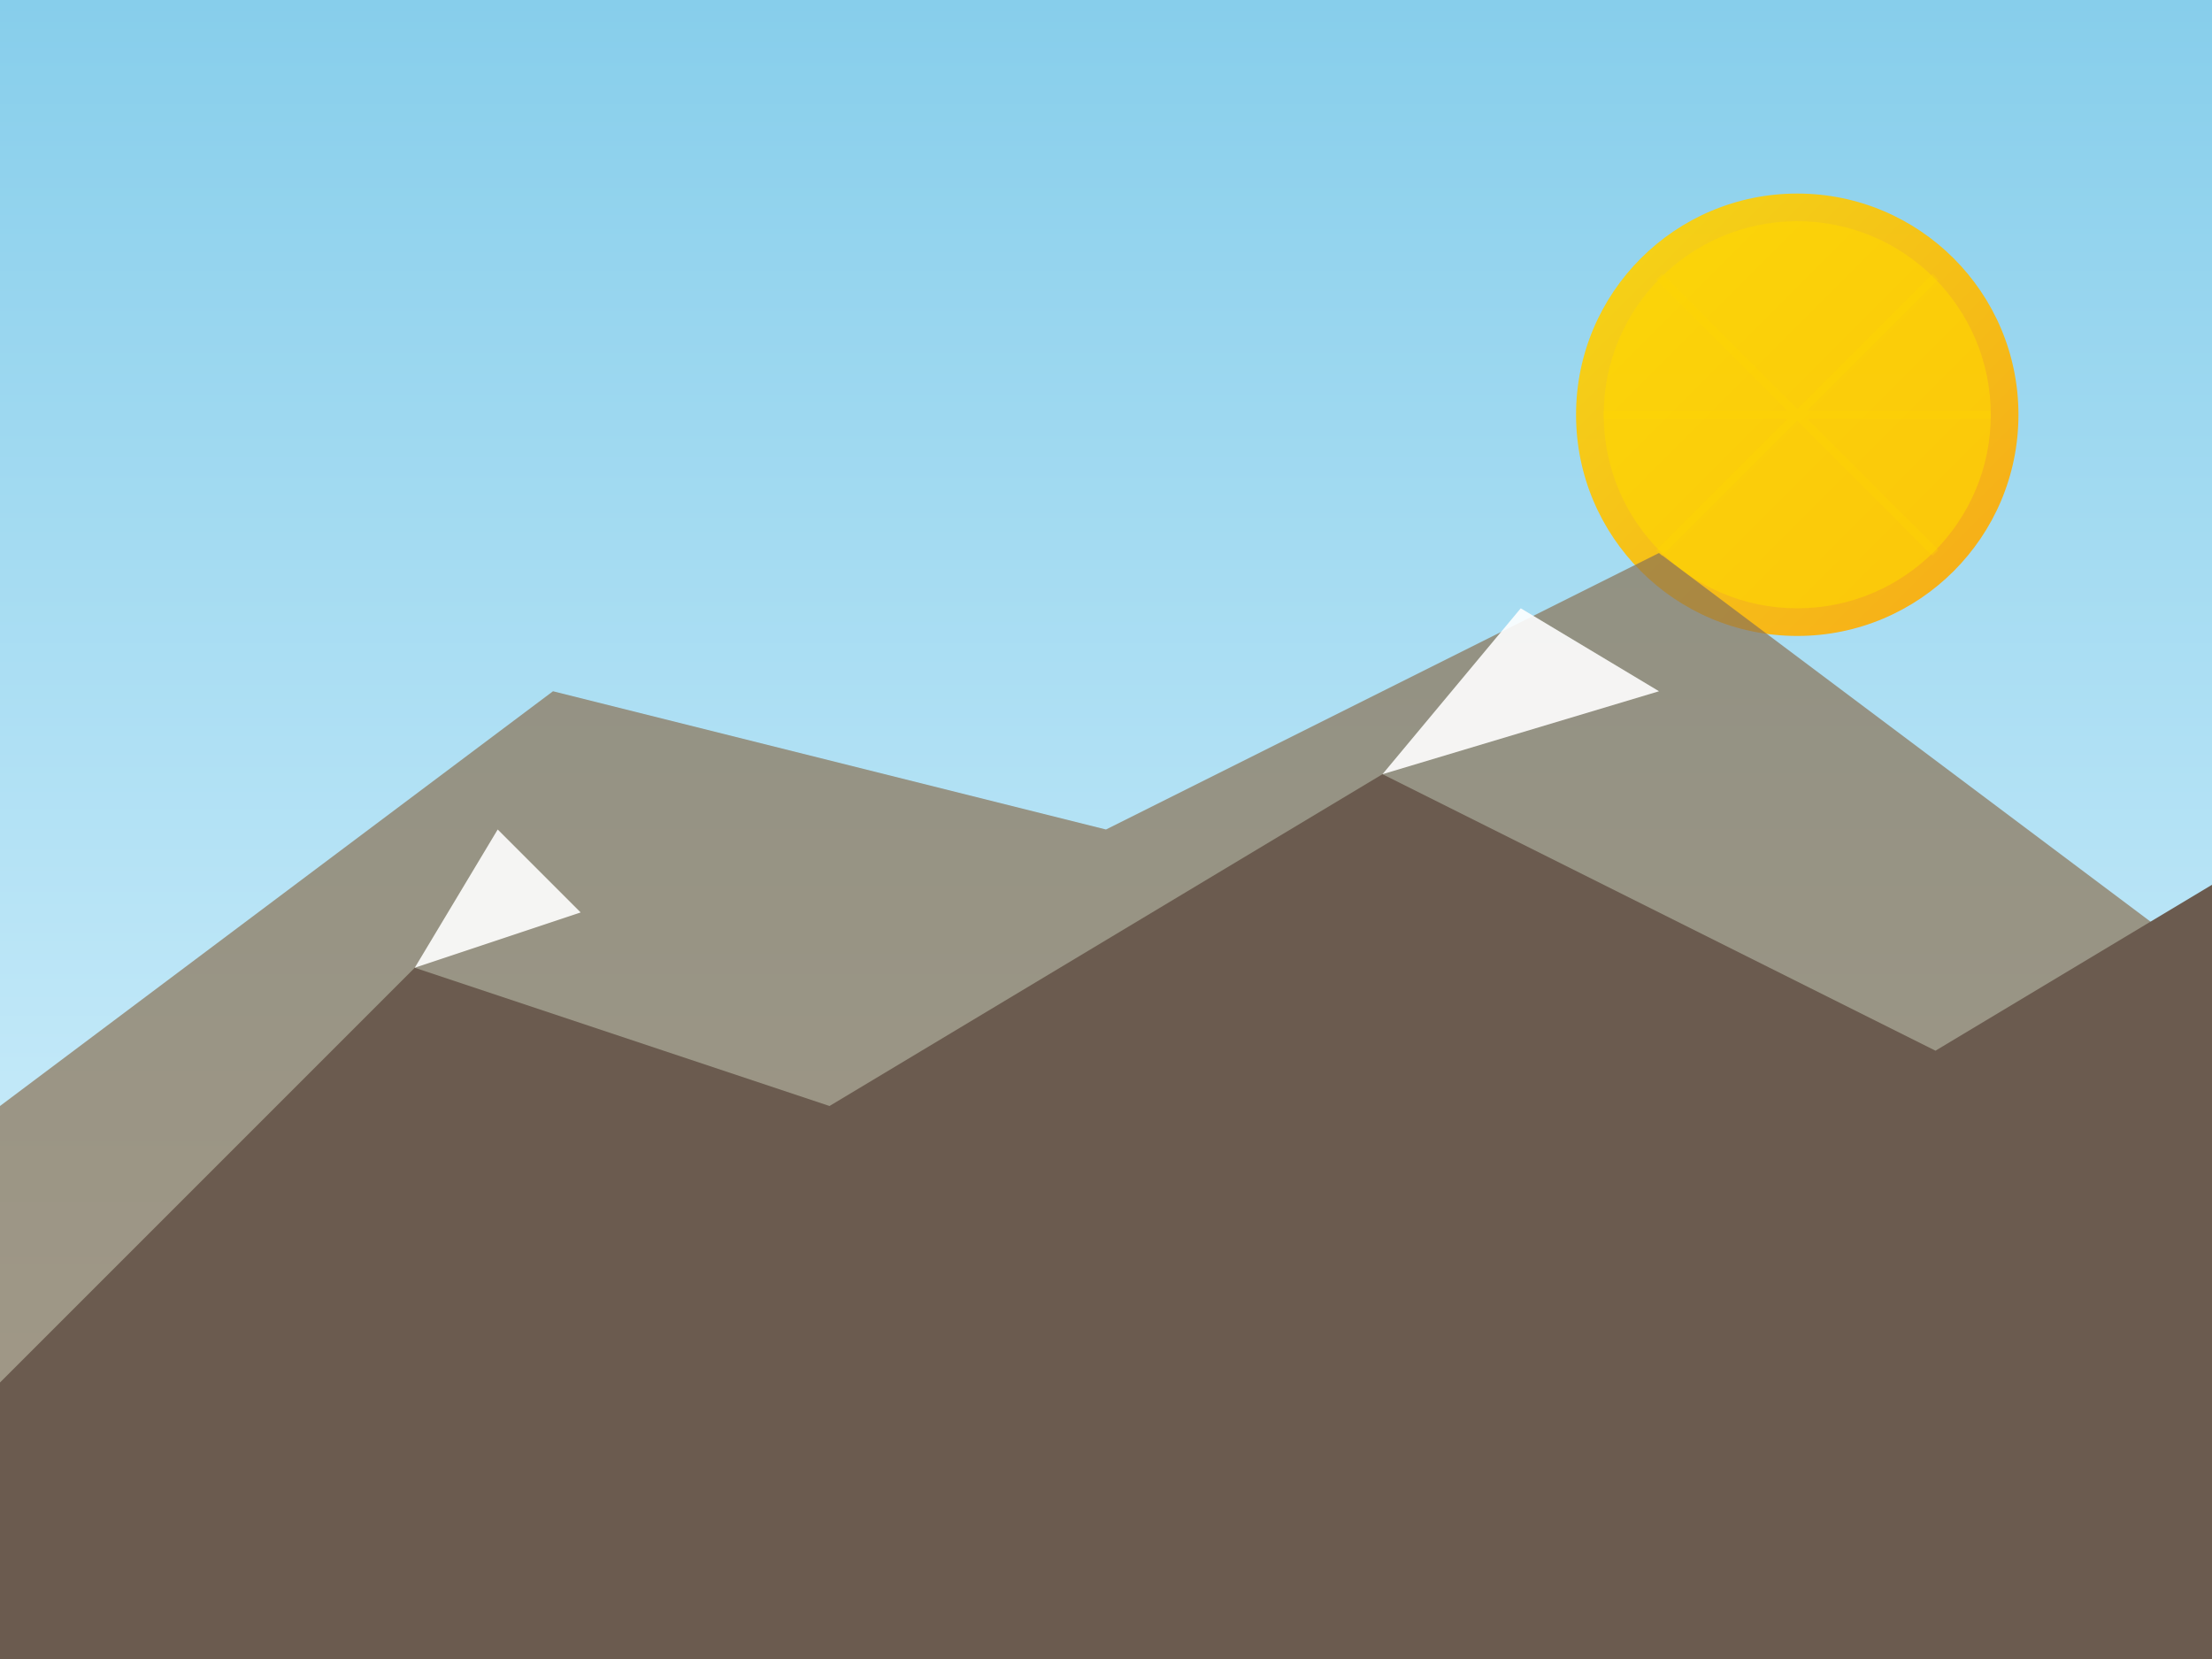
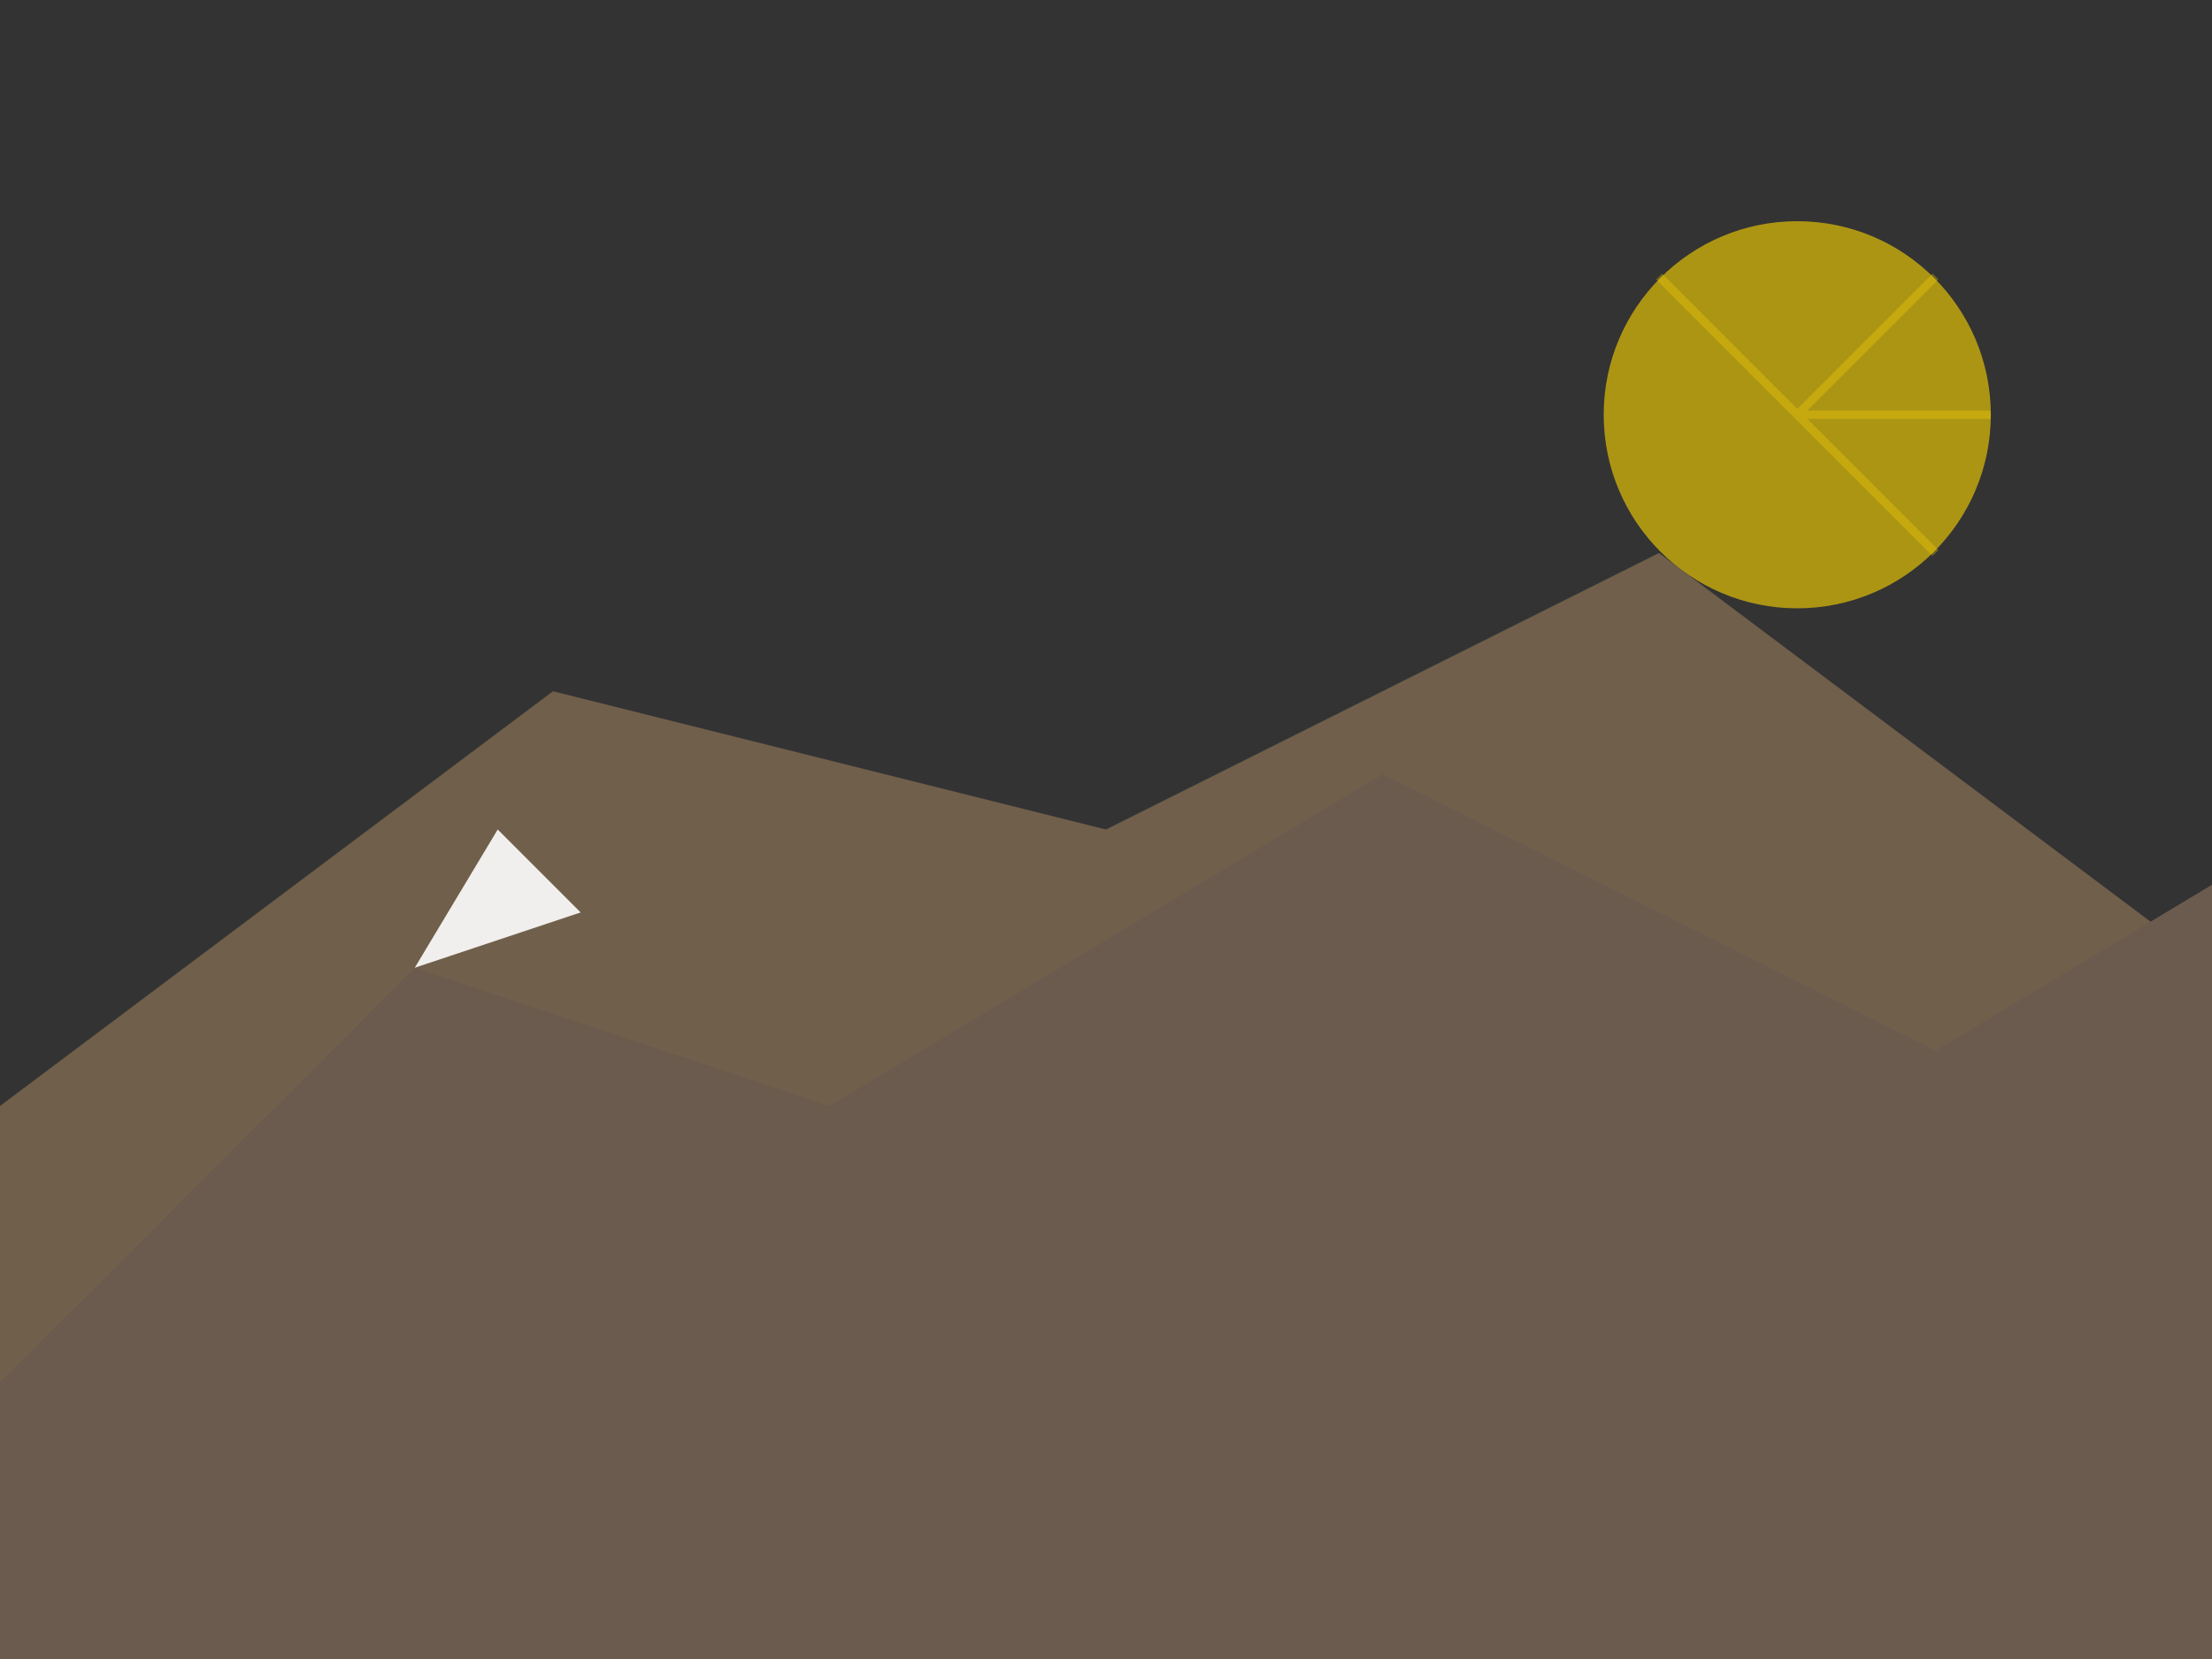
<svg xmlns="http://www.w3.org/2000/svg" width="800" height="600">
  <rect width="100%" height="100%" fill="#333333" stroke="none" />
  <defs>
    <linearGradient id="skyGradient" x1="0%" y1="0%" x2="0%" y2="100%">
      <stop offset="0%" style="stop-color:#87CEEB;stop-opacity:1" />
      <stop offset="100%" style="stop-color:#E0F6FF;stop-opacity:1" />
    </linearGradient>
    <linearGradient id="sunGradient" x1="0%" y1="0%" x2="100%" y2="100%">
      <stop offset="0%" style="stop-color:#FFD700;stop-opacity:1" />
      <stop offset="100%" style="stop-color:#FFA500;stop-opacity:1" />
    </linearGradient>
  </defs>
-   <rect width="800" height="600" fill="url(#skyGradient)" />
-   <circle cx="650" cy="150" r="80" fill="url(#sunGradient)" opacity="0.9" />
  <circle cx="650" cy="150" r="70" fill="#FFD700" opacity="0.6" />
  <path d="M 0 400 L 200 250 L 400 300 L 600 200 L 800 350 L 800 600 L 0 600 Z" fill="#8B7355" opacity="0.7" />
  <path d="M 0 500 L 150 350 L 300 400 L 500 280 L 700 380 L 800 320 L 800 600 L 0 600 Z" fill="#6B5B4F" />
-   <path d="M 500 280 L 550 220 L 600 250 L 500 280 Z" fill="#FFFFFF" opacity="0.9" />
  <path d="M 150 350 L 180 300 L 210 330 L 150 350 Z" fill="#FFFFFF" opacity="0.9" />
  <g opacity="0.3">
    <line x1="650" y1="150" x2="700" y2="100" stroke="#FFD700" stroke-width="3" />
    <line x1="650" y1="150" x2="720" y2="150" stroke="#FFD700" stroke-width="3" />
    <line x1="650" y1="150" x2="700" y2="200" stroke="#FFD700" stroke-width="3" />
-     <line x1="650" y1="150" x2="600" y2="200" stroke="#FFD700" stroke-width="3" />
-     <line x1="650" y1="150" x2="580" y2="150" stroke="#FFD700" stroke-width="3" />
    <line x1="650" y1="150" x2="600" y2="100" stroke="#FFD700" stroke-width="3" />
  </g>
</svg>